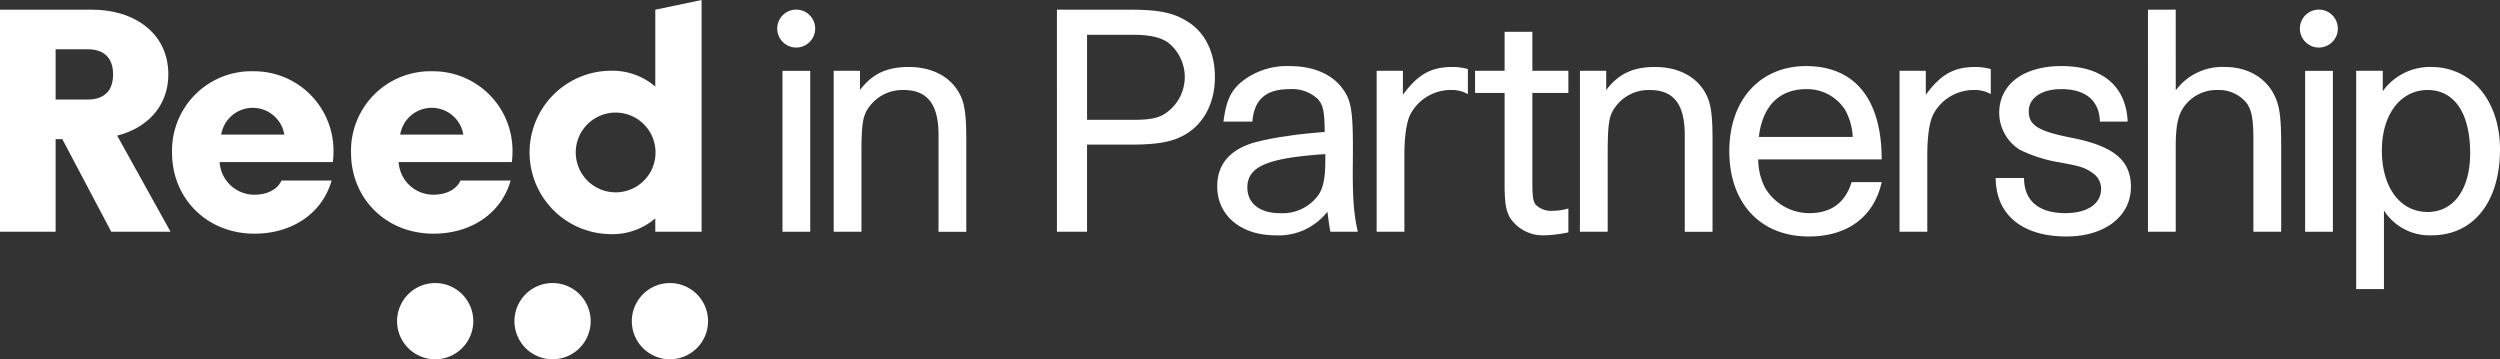
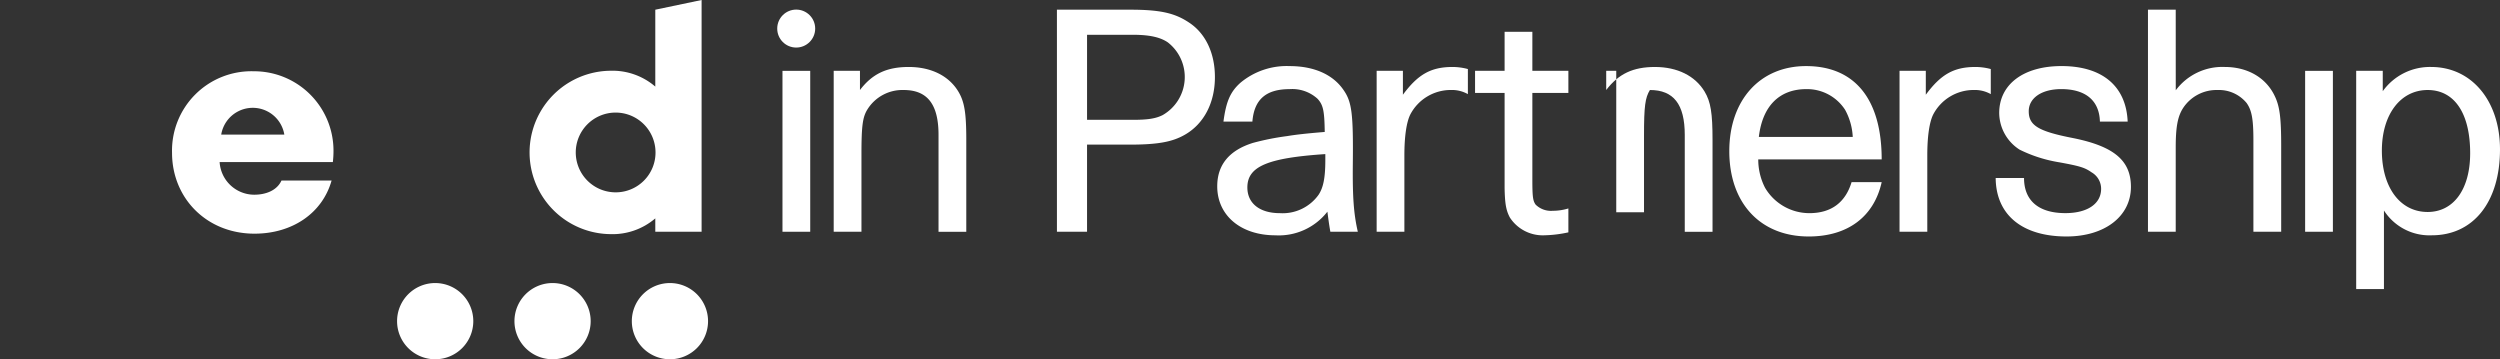
<svg xmlns="http://www.w3.org/2000/svg" width="448.448" height="64.445" viewBox="0 0 448.448 64.445">
  <rect x="0" y="0" width="448.448" height="64.445" fill="#333333" stroke="none" />
  <g transform="translate(-63.693 -64.067)">
    <g transform="translate(203.111 65.788)">
      <g transform="translate(10.126 0.016)">
        <path d="M397.3,94.619c2.225-2.914,4.821-4.132,8.741-4.132,4.026,0,7.2,1.589,8.9,4.4,1.113,1.854,1.43,3.867,1.43,8.687v16.474h-4.979V102.671c0-5.51-2.013-8.052-6.251-8.052a7.4,7.4,0,0,0-6.515,3.5c-.848,1.377-1.059,2.913-1.059,8.1v13.826h-4.979V91.175H397.3Z" transform="translate(-392.584 -80.21)" fill="#fff" />
        <path d="M480.657,67.886h13.084c5.4,0,8.052.582,10.648,2.331,2.966,1.96,4.609,5.509,4.609,9.747,0,4.608-1.96,8.37-5.35,10.329-2.278,1.325-4.927,1.8-10.012,1.8H486.06v15.627h-5.4Zm13.561,19.758c2.7,0,4.132-.212,5.4-.847a7.867,7.867,0,0,0,.953-13.031c-1.377-.954-3.337-1.378-6.3-1.378h-8.21V87.644Z" transform="translate(-440.611 -67.886)" fill="#fff" />
        <path d="M564.191,119.855c-.265-1.536-.318-2.013-.53-3.6a11.037,11.037,0,0,1-9.323,4.238c-6.2,0-10.436-3.549-10.436-8.793,0-3.867,2.172-6.463,6.41-7.787a46.185,46.185,0,0,1,6.145-1.219c1.59-.265,3.5-.477,6.728-.741-.053-3.761-.265-4.821-1.272-5.933a6.717,6.717,0,0,0-5.032-1.748c-4.238,0-6.356,1.854-6.674,5.826h-5.191c.477-3.6,1.219-5.35,3.072-6.992a12.962,12.962,0,0,1,8.793-2.967c4.344,0,7.734,1.484,9.641,4.238,1.536,2.172,1.8,4.238,1.7,13.455-.053,5.774.159,8.846.9,12.025Zm-14.885-7.946c0,2.86,2.224,4.609,5.827,4.609a7.913,7.913,0,0,0,6.939-3.284c.848-1.271,1.219-3.02,1.219-6.251v-1.059C552.909,106.612,549.306,108.147,549.306,111.909Z" transform="translate(-475.099 -80.02)" fill="#fff" />
        <path d="M611.5,91.175v4.291c2.7-3.655,5.033-4.979,8.9-4.979a10.7,10.7,0,0,1,2.755.371v4.5a5.794,5.794,0,0,0-3.02-.742,8.182,8.182,0,0,0-7.31,4.4c-.689,1.377-1.06,3.973-1.06,7.31v13.72H606.79V91.175Z" transform="translate(-509.392 -80.21)" fill="#fff" />
        <path d="M655.894,83.615h6.462v3.973h-6.462v15.468c0,3.232.106,3.868.583,4.556a3.919,3.919,0,0,0,3.072,1.113,9.46,9.46,0,0,0,2.807-.424v4.29a21.907,21.907,0,0,1-4.343.53,7.029,7.029,0,0,1-6.145-3.178c-.688-1.271-.9-2.489-.953-5.3V87.588h-5.3V83.615h5.3V76.623h4.98Z" transform="translate(-530.565 -72.65)" fill="#fff" />
-         <path d="M691.7,94.619c2.225-2.914,4.821-4.132,8.741-4.132,4.026,0,7.2,1.589,8.9,4.4,1.113,1.854,1.43,3.867,1.43,8.687v16.474H705.79V102.671c0-5.51-2.013-8.052-6.251-8.052a7.406,7.406,0,0,0-6.515,3.5c-.847,1.377-1.059,2.913-1.059,8.1v13.826h-4.979V91.175H691.7Z" transform="translate(-553.123 -80.21)" fill="#fff" />
+         <path d="M691.7,94.619c2.225-2.914,4.821-4.132,8.741-4.132,4.026,0,7.2,1.589,8.9,4.4,1.113,1.854,1.43,3.867,1.43,8.687v16.474H705.79V102.671c0-5.51-2.013-8.052-6.251-8.052c-.847,1.377-1.059,2.913-1.059,8.1v13.826h-4.979V91.175H691.7Z" transform="translate(-553.123 -80.21)" fill="#fff" />
        <path d="M751.112,106.877a11.051,11.051,0,0,0,1.218,5.086,9.238,9.238,0,0,0,7.946,4.555c3.92,0,6.463-1.907,7.575-5.562h5.4c-1.377,6.2-6.092,9.747-13.084,9.747-8.687,0-14.25-5.986-14.25-15.309,0-9.164,5.509-15.256,13.773-15.256,8.74,0,13.561,5.933,13.561,16.74Zm15.574-8.9a8.127,8.127,0,0,0-6.94-3.708c-4.873,0-7.893,3.072-8.529,8.581h16.845A11.193,11.193,0,0,0,766.686,97.977Z" transform="translate(-585.261 -80.02)" fill="#fff" />
        <path d="M817.785,91.175v4.291c2.7-3.655,5.033-4.979,8.9-4.979a10.7,10.7,0,0,1,2.755.371v4.5a5.793,5.793,0,0,0-3.02-.742,8.182,8.182,0,0,0-7.31,4.4c-.688,1.377-1.059,3.973-1.059,7.31v13.72h-4.979V91.175Z" transform="translate(-621.879 -80.21)" fill="#fff" />
        <path d="M856.088,110.213c0,4.079,2.649,6.3,7.417,6.3,3.973,0,6.41-1.695,6.41-4.344a3.4,3.4,0,0,0-1.7-2.966c-1.218-.848-2.013-1.113-5.774-1.8a25.065,25.065,0,0,1-7.151-2.278,7.887,7.887,0,0,1-3.655-6.568c0-5.138,4.344-8.423,11.177-8.423,7.31,0,11.6,3.6,11.866,9.959H869.7c-.106-3.761-2.543-5.826-6.939-5.826-3.5,0-5.827,1.589-5.827,3.973,0,2.543,1.7,3.6,8,4.821,7.31,1.483,10.33,4.025,10.33,8.741,0,5.3-4.715,8.9-11.548,8.9-7.946,0-12.661-3.867-12.713-10.489Z" transform="translate(-642.563 -80.02)" fill="#fff" />
        <path d="M916.072,82.347a10.425,10.425,0,0,1,8.793-4.185c4.026,0,7.31,1.854,8.9,5.085.954,1.907,1.219,3.92,1.219,9.164v15.309H930V91.247c0-3.814-.318-5.35-1.218-6.621a6.435,6.435,0,0,0-5.191-2.331,7.182,7.182,0,0,0-6.2,3.231c-.954,1.483-1.324,3.337-1.324,7.045v15.15h-4.979V67.886h4.979Z" transform="translate(-675.331 -67.886)" fill="#fff" />
        <path d="M997.99,94.831a10.414,10.414,0,0,1,8.687-4.344c7.257,0,12.343,6.092,12.343,14.779,0,9.429-4.767,15.415-12.236,15.415a9.694,9.694,0,0,1-8.581-4.45v14.091h-4.98V91.175h4.767Zm-.159,10.647c0,6.622,3.284,11.019,8.211,11.019,4.661,0,7.627-4.079,7.627-10.542,0-7.151-2.807-11.336-7.627-11.336C1001.169,94.619,997.832,99.016,997.832,105.478Z" transform="translate(-720.117 -80.21)" fill="#fff" />
      </g>
      <g transform="translate(0 0)">
        <path d="M377.362,92.019v28.862h-4.978V92.019Z" transform="translate(-371.442 -81.03)" fill="#fff" />
        <circle cx="3.405" cy="3.405" r="3.405" fill="#fff" />
      </g>
      <g transform="translate(273.133 0)">
        <path d="M978.061,92.019v28.862h-4.979V92.019Z" transform="translate(-972.14 -81.03)" fill="#fff" />
-         <circle cx="3.405" cy="3.405" r="3.405" fill="#fff" />
      </g>
    </g>
    <g transform="translate(63.693 64.067)">
      <path d="M295.185,105.639h8.306V64.067l-8.306,1.742V79.6a11.767,11.767,0,0,0-8.069-2.842,14.654,14.654,0,0,0,0,29.306,11.789,11.789,0,0,0,8.069-2.825Zm-7.022-7.071a7.154,7.154,0,1,1,7.063-7.154,7.141,7.141,0,0,1-7.063,7.154" transform="translate(-177.639 -64.067)" fill="#fff" />
-       <path d="M93.89,79.5c0-7.51-6.252-11.606-13.635-11.606H63.693v39.83H73.67V91.111h1.2l8.78,16.617H94.288L84.711,90.486C89.9,89.177,93.89,85.365,93.89,79.5m-14.5,4.513H73.67V74.991h5.72c3.06,0,4.589,1.644,4.589,4.513s-1.53,4.513-4.589,4.513" transform="translate(-63.693 -66.156)" fill="#fff" />
      <path d="M146.072,92.173A14.242,14.242,0,0,0,131.564,106.8c0,8.136,6.2,14.509,14.793,14.509,6.77,0,12.175-3.665,13.825-9.526h-8.989c-.8,1.764-2.788,2.537-4.893,2.537a6.238,6.238,0,0,1-6.2-5.855h20.312a17.635,17.635,0,0,0,.114-2.006,14.244,14.244,0,0,0-14.452-14.281m-5.69,11.365a5.737,5.737,0,0,1,11.323,0Z" transform="translate(-100.704 -79.393)" fill="#fff" />
-       <path d="M216.692,92.173A14.242,14.242,0,0,0,202.183,106.8c0,8.136,6.2,14.509,14.793,14.509,6.771,0,12.176-3.665,13.826-9.526h-8.99c-.8,1.764-2.788,2.537-4.893,2.537a6.238,6.238,0,0,1-6.2-5.855H231.03a17.627,17.627,0,0,0,.114-2.006,14.243,14.243,0,0,0-14.451-14.281M211,103.538a5.737,5.737,0,0,1,11.322,0Z" transform="translate(-139.213 -79.393)" fill="#fff" />
      <path d="M227.177,175.731a6.836,6.836,0,1,0,6.836,6.836,6.836,6.836,0,0,0-6.836-6.836" transform="translate(-149.114 -124.958)" fill="#fff" />
      <path d="M273.483,175.731a6.836,6.836,0,1,0,6.836,6.836,6.836,6.836,0,0,0-6.836-6.836" transform="translate(-174.365 -124.958)" fill="#fff" />
      <path d="M319.789,175.731a6.836,6.836,0,1,0,6.836,6.836,6.836,6.836,0,0,0-6.836-6.836" transform="translate(-199.616 -124.958)" fill="#fff" />
    </g>
  </g>
</svg>